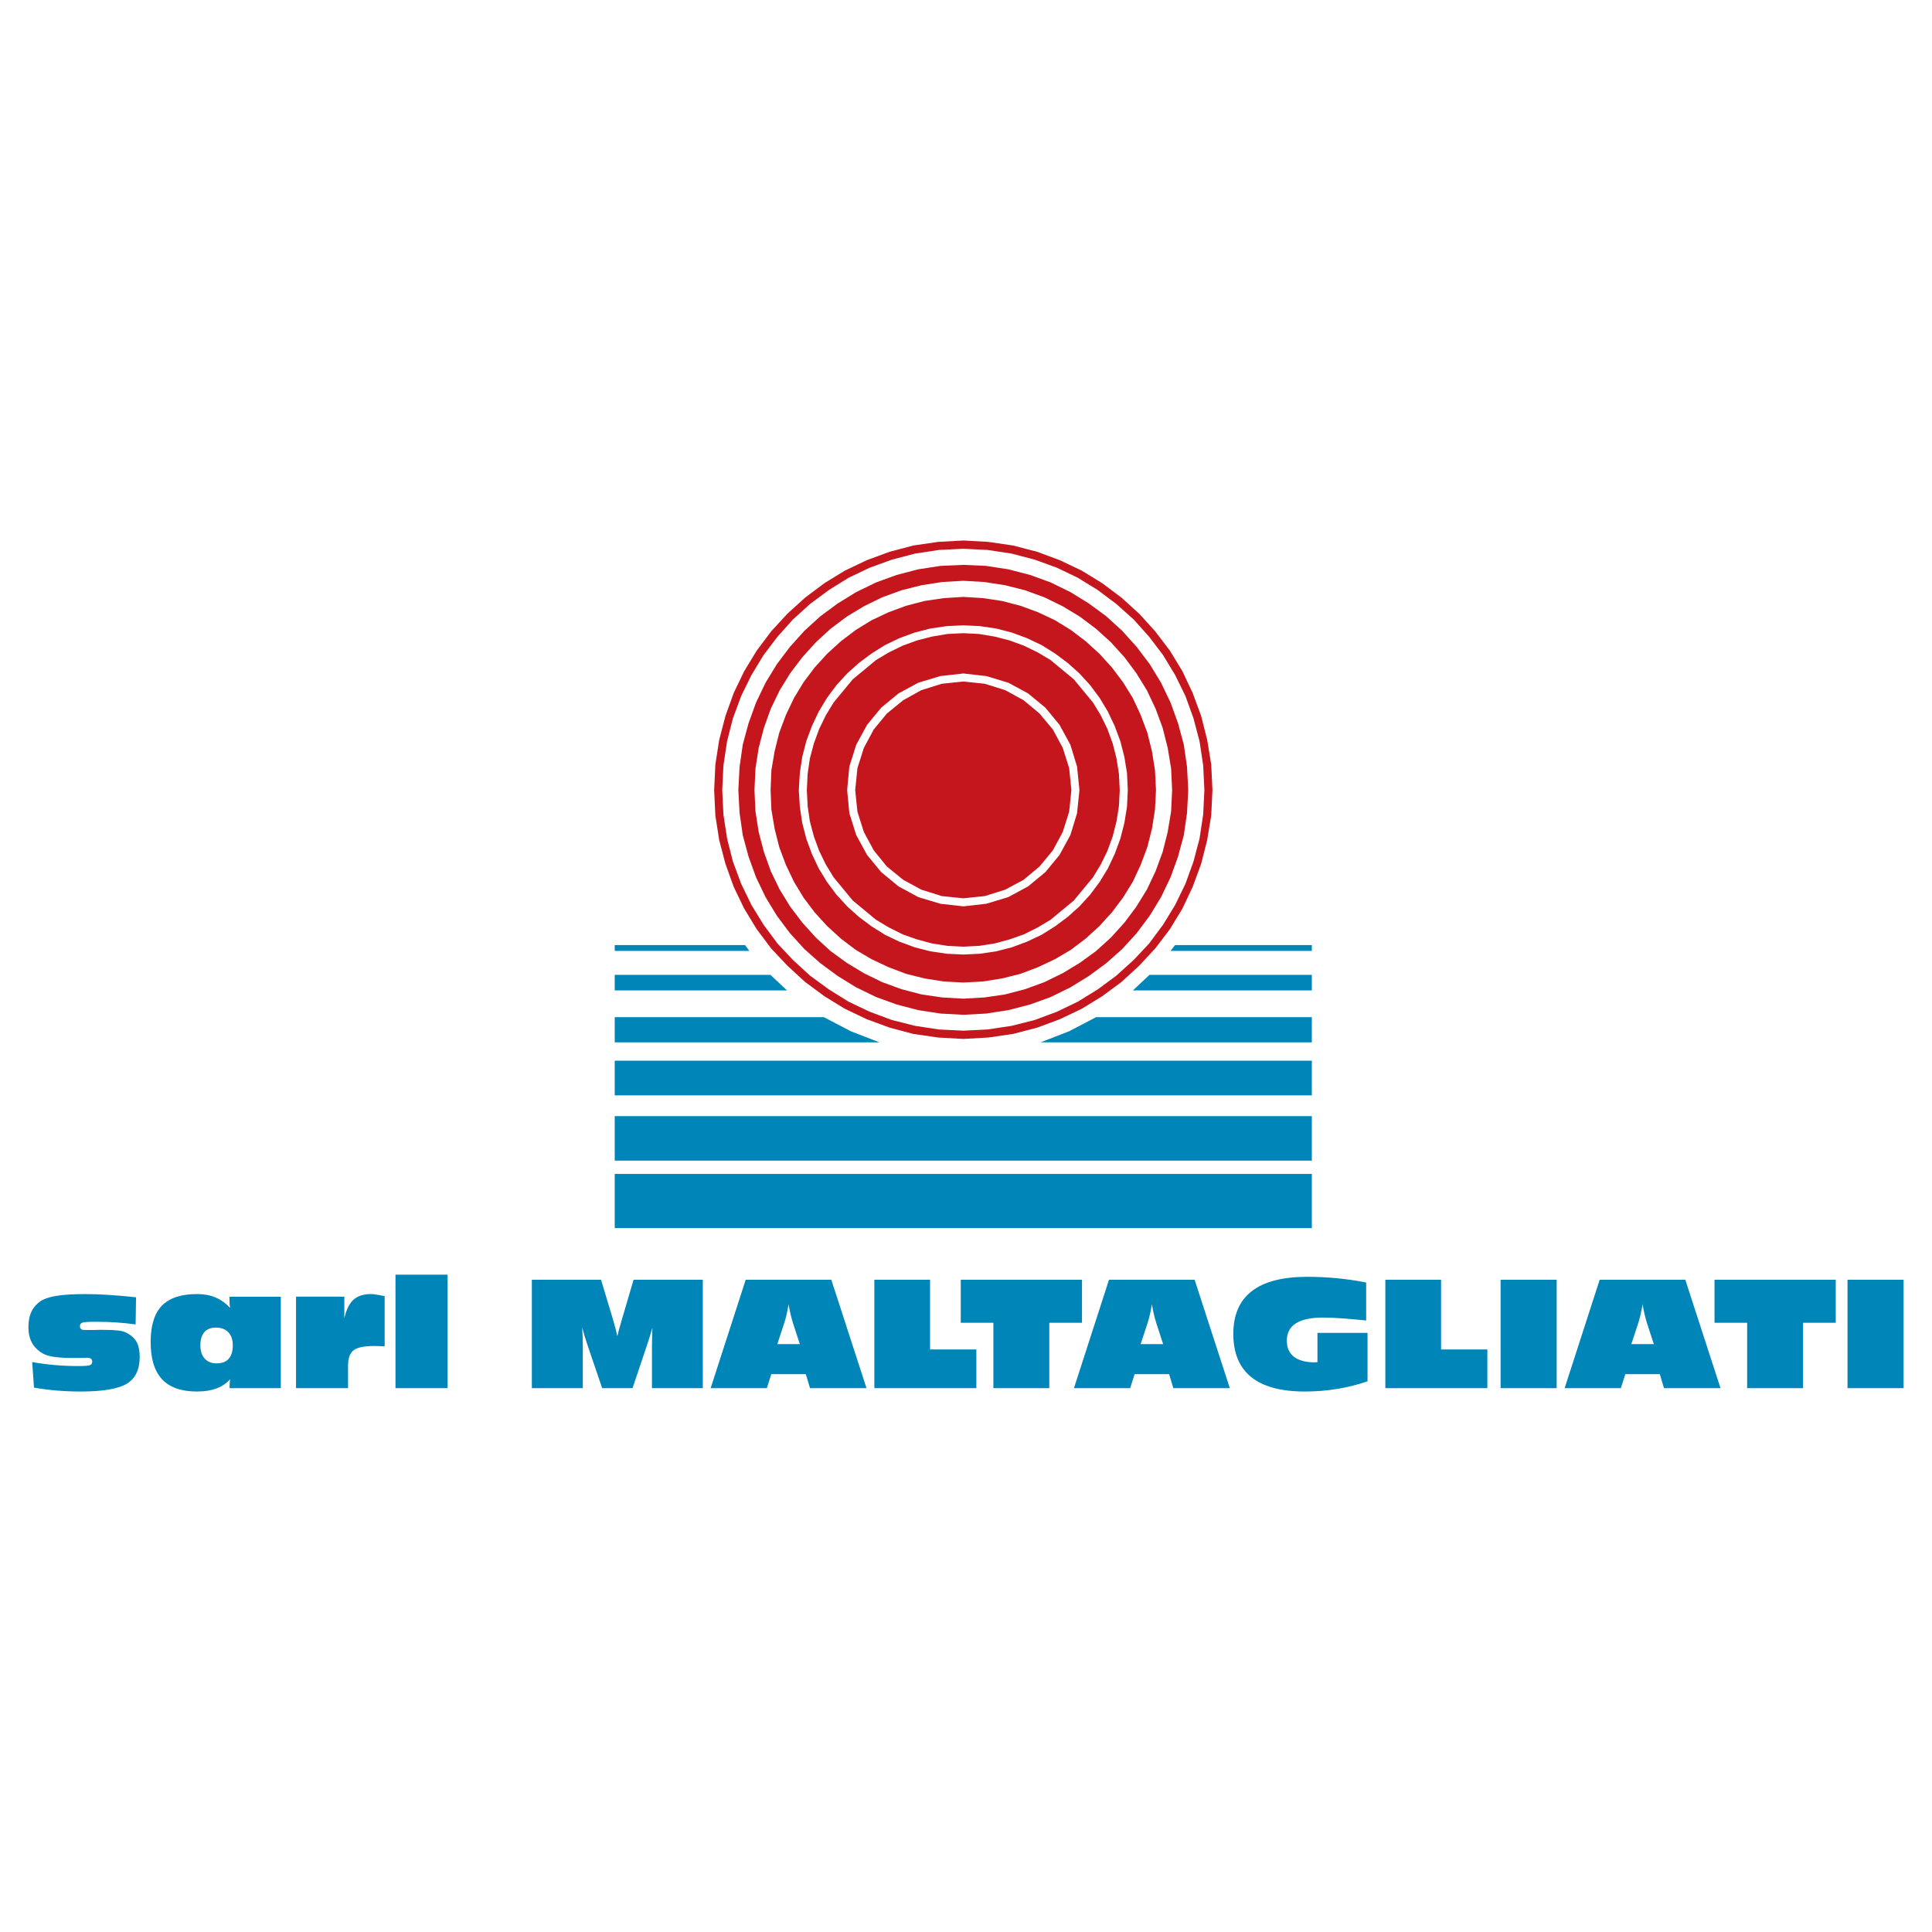
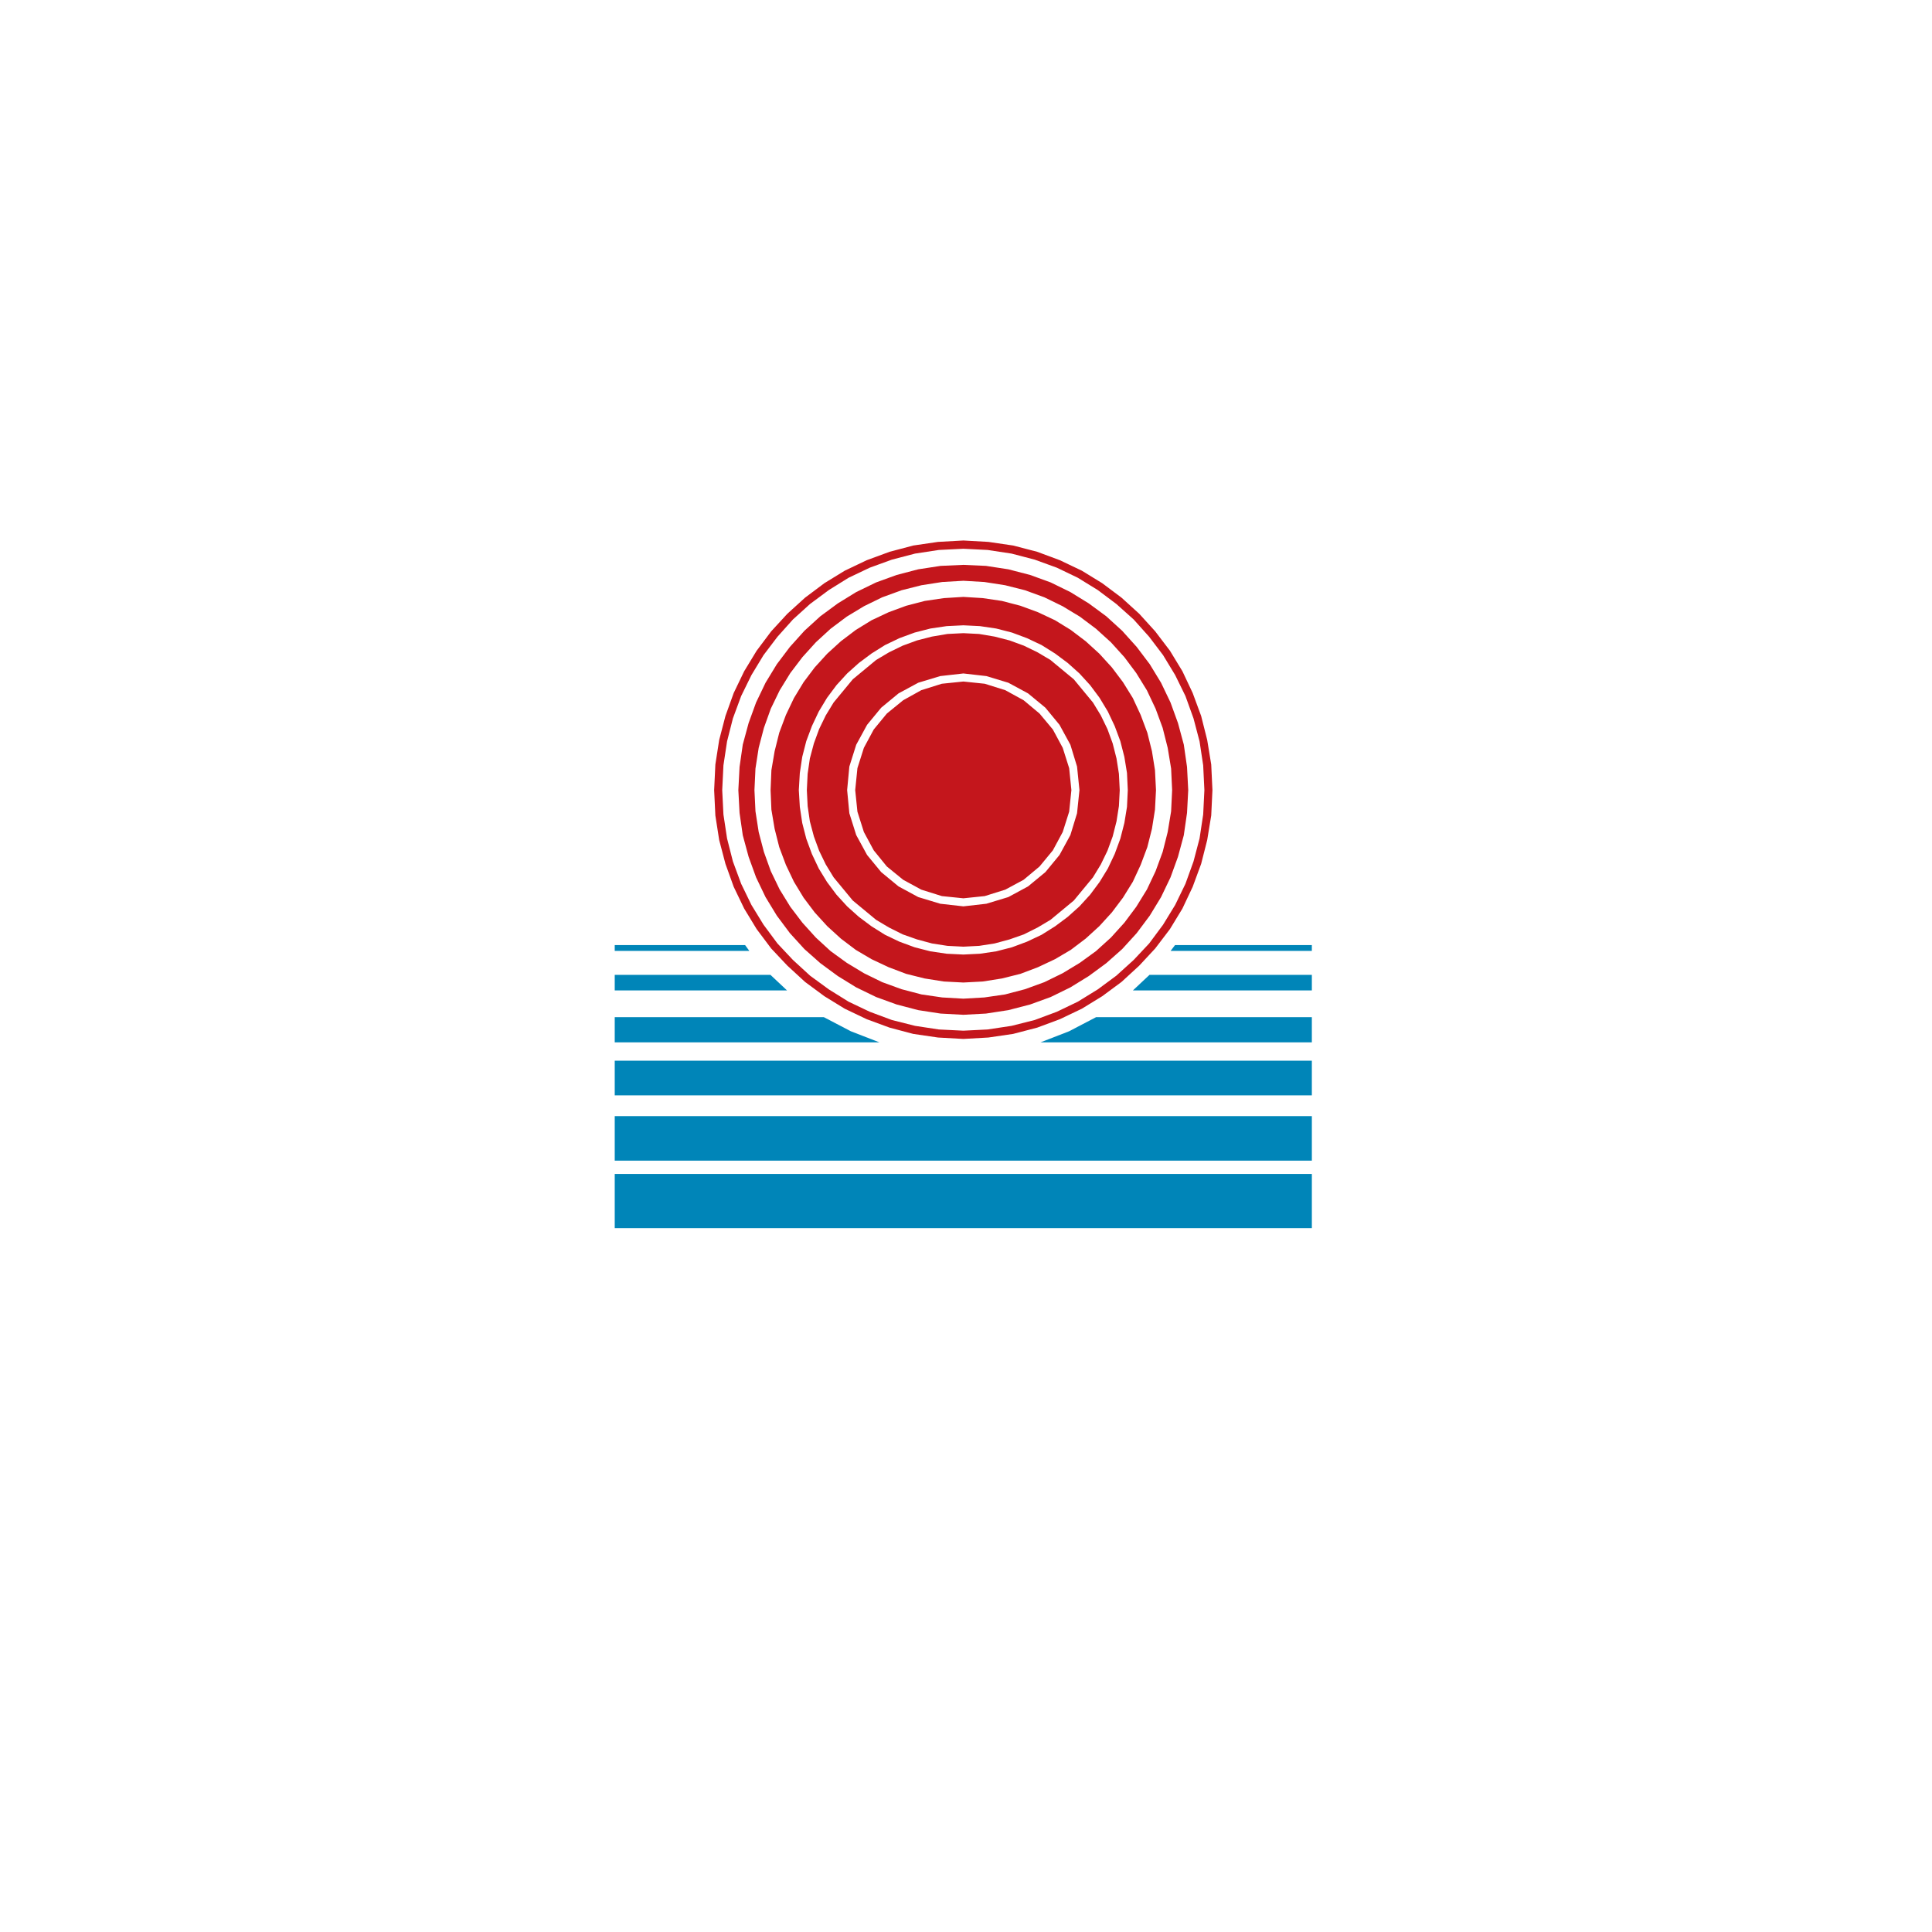
<svg xmlns="http://www.w3.org/2000/svg" version="1.0" id="Layer_1" x="0px" y="0px" width="192.756px" height="192.756px" viewBox="0 0 192.756 192.756" enable-background="new 0 0 192.756 192.756" xml:space="preserve">
  <g>
-     <polygon fill-rule="evenodd" clip-rule="evenodd" fill="#FFFFFF" points="0,0 192.756,0 192.756,192.756 0,192.756 0,0  " />
-     <path fill-rule="evenodd" clip-rule="evenodd" fill="#0085B8" d="M3.211,135.892c0.739,0.132,1.478,0.23,2.218,0.296   c0.739,0.067,1.484,0.101,2.238,0.101h0.199c0.598,0,0.97-0.029,1.115-0.09c0.144-0.058,0.217-0.171,0.217-0.336   c0-0.139-0.036-0.237-0.111-0.299c-0.072-0.062-0.192-0.093-0.358-0.093c-0.015,0-0.047,0-0.1,0   c-0.28,0.009-0.557,0.015-0.833,0.015H7.361c-0.819,0-1.47-0.036-1.95-0.107c-0.48-0.071-0.859-0.184-1.134-0.34   c-0.487-0.28-0.852-0.638-1.088-1.07c-0.237-0.435-0.355-0.951-0.355-1.554c0-0.617,0.105-1.141,0.317-1.575   c0.211-0.434,0.531-0.788,0.962-1.063c0.36-0.227,0.895-0.395,1.606-0.504s1.636-0.163,2.773-0.163   c0.706,0,1.478,0.025,2.312,0.078c0.837,0.053,1.759,0.133,2.77,0.241l-0.042,2.708c-0.649-0.089-1.29-0.156-1.923-0.198   s-1.265-0.063-1.894-0.063H9.325c-0.588,0-0.961,0.029-1.117,0.089c-0.157,0.059-0.235,0.171-0.235,0.337   c0,0.142,0.04,0.243,0.118,0.302c0.078,0.061,0.217,0.089,0.415,0.089h0.848l0.512-0.015h0.42c0.629,0,1.123,0.022,1.478,0.063   c0.355,0.044,0.629,0.115,0.824,0.215c0.479,0.236,0.822,0.543,1.034,0.919c0.211,0.377,0.316,0.872,0.316,1.483   c0,1.279-0.429,2.178-1.286,2.696c-0.857,0.519-2.393,0.778-4.607,0.778c-0.824,0-1.625-0.032-2.401-0.1   c-0.777-0.065-1.528-0.162-2.252-0.291L3.211,135.892L3.211,135.892z M19.992,134.233c0,0.559,0.144,0.997,0.429,1.314   c0.288,0.317,0.683,0.476,1.185,0.476c0.534,0,0.938-0.15,1.209-0.454c0.273-0.305,0.41-0.748,0.41-1.336   c0-0.564-0.147-1.003-0.444-1.312c-0.296-0.312-0.711-0.466-1.246-0.466c-0.502,0-0.886,0.15-1.148,0.455   C20.123,133.215,19.992,133.655,19.992,134.233L19.992,134.233z M22.905,138.496v-0.19c0-0.12,0.005-0.235,0.014-0.35   c0.009-0.112,0.024-0.229,0.042-0.348c-0.369,0.413-0.826,0.719-1.372,0.921c-0.544,0.202-1.193,0.302-1.946,0.302   c-1.554,0-2.711-0.405-3.472-1.219c-0.761-0.813-1.141-2.051-1.141-3.714c0-1.648,0.375-2.86,1.123-3.632   c0.75-0.773,1.921-1.158,3.519-1.158c0.677,0,1.283,0.11,1.816,0.335c0.533,0.222,1.024,0.569,1.474,1.044   c-0.023-0.114-0.042-0.236-0.053-0.367c-0.013-0.13-0.018-0.279-0.018-0.444v-0.206v-0.1h5.125v9.126H22.905L22.905,138.496z    M29.535,138.496v-9.126h4.82v2.154c0.195-0.862,0.5-1.481,0.917-1.854c0.417-0.374,0.999-0.562,1.749-0.562   c0.189,0,0.504,0.041,0.944,0.127c0.177,0.033,0.313,0.059,0.413,0.078v5.006c-0.029,0-0.069,0-0.12,0   c-0.418-0.021-0.724-0.029-0.917-0.029c-1.01,0-1.697,0.142-2.065,0.426c-0.368,0.285-0.551,0.799-0.551,1.543v2.237H29.535   L29.535,138.496z M39.458,138.496v-11.322h5.195v11.322H39.458L39.458,138.496z M58.088,132.456   c0.019,0.312,0.033,0.616,0.042,0.913c0.009,0.297,0.015,0.626,0.015,0.991v4.136h-5.082V127.68h6.901l1.108,3.674   c0.014,0.053,0.038,0.133,0.071,0.242c0.218,0.734,0.368,1.308,0.449,1.719c0.075-0.35,0.228-0.907,0.455-1.676l0.071-0.242   l1.094-3.717h6.908v10.816h-5.074v-4.071c0-0.209,0.003-0.48,0.011-0.813c0.007-0.335,0.019-0.717,0.031-1.148   c-0.084,0.299-0.173,0.596-0.262,0.892c-0.091,0.297-0.202,0.641-0.334,1.034l-1.385,4.107h-3.028l-1.423-4.179   c-0.118-0.35-0.222-0.674-0.313-0.97C58.253,133.051,58.168,132.754,58.088,132.456L58.088,132.456z M77.553,134.104H79.8   l-0.682-2.096c-0.091-0.286-0.173-0.584-0.246-0.896c-0.073-0.313-0.139-0.643-0.195-0.988c-0.062,0.369-0.129,0.712-0.2,1.026   c-0.071,0.314-0.149,0.601-0.235,0.857L77.553,134.104L77.553,134.104z M70.901,138.496l3.497-10.816h8.542l3.511,10.816h-5.637   l-0.418-1.398h-3.44l-0.448,1.398H70.901L70.901,138.496z M87.234,138.496V127.68h5.558v6.958h4.62v3.858H87.234L87.234,138.496z    M99.11,138.496v-6.524h-3.255v-4.292h12.095v4.292h-3.262v6.524H99.11L99.11,138.496z M113.8,134.104h2.247l-0.682-2.096   c-0.091-0.286-0.173-0.584-0.246-0.896c-0.072-0.313-0.138-0.643-0.194-0.988c-0.062,0.369-0.129,0.712-0.2,1.026   s-0.149,0.601-0.234,0.857L113.8,134.104L113.8,134.104z M107.148,138.496l3.497-10.816h8.542l3.512,10.816h-5.637l-0.419-1.398   h-3.44l-0.447,1.398H107.148L107.148,138.496z M136.437,137.814c-0.976,0.336-1.985,0.591-3.028,0.761   c-1.042,0.171-2.119,0.256-3.232,0.256c-2.369,0-4.15-0.48-5.342-1.442c-1.192-0.963-1.787-2.398-1.787-4.307   c0-1.891,0.615-3.312,1.845-4.265c1.229-0.952,3.073-1.429,5.531-1.429c1.001,0,1.99,0.047,2.971,0.142   c0.981,0.095,1.951,0.236,2.908,0.426v3.788c-0.915-0.094-1.736-0.167-2.466-0.216c-0.729-0.05-1.334-0.075-1.812-0.075   c-1.219,0-2.128,0.191-2.732,0.575c-0.604,0.384-0.906,0.963-0.906,1.735c0,0.701,0.238,1.235,0.717,1.605   c0.479,0.369,1.174,0.555,2.082,0.555c0.029,0,0.07-0.004,0.129-0.011c0.057-0.008,0.099-0.011,0.128-0.011v-2.921h4.996V137.814   L136.437,137.814z M138.216,138.496V127.68h5.559v6.958h4.619v3.858H138.216L138.216,138.496z M149.715,138.496V127.68h5.593   v10.816H149.715L149.715,138.496z M162.757,134.104h2.247l-0.683-2.096c-0.091-0.286-0.173-0.584-0.245-0.896   c-0.073-0.313-0.139-0.643-0.195-0.988c-0.062,0.369-0.129,0.712-0.2,1.026c-0.07,0.314-0.148,0.601-0.234,0.857L162.757,134.104   L162.757,134.104z M156.104,138.496l3.497-10.816h8.542l3.512,10.816h-5.637l-0.418-1.398h-3.44l-0.448,1.398H156.104   L156.104,138.496z M174.313,138.496v-6.524h-3.255v-4.292h12.096v4.292h-3.262v6.524H174.313L174.313,138.496z M184.328,138.496   V127.68h5.593v10.816H184.328L184.328,138.496z" />
    <path fill-rule="evenodd" clip-rule="evenodd" fill="#0085B8" d="M61.332,117.124h69.552v5.407H61.332V117.124L61.332,117.124z    M61.332,111.354h69.552v4.442H96.087H61.332V111.354L61.332,111.354z M61.332,105.827h34.755h34.796v3.457H61.332V105.827   L61.332,105.827z M61.332,101.484h20.865l2.694,1.407l2.854,1.106H74.539H61.332V101.484L61.332,101.484z M109.354,101.484h21.529   v2.514h-27.077l2.854-1.106L109.354,101.484L109.354,101.484z M61.332,97.264h15.539l1.648,1.548H61.332V97.264L61.332,97.264z    M114.682,97.264h16.202v1.548h-17.851L114.682,97.264L114.682,97.264z M61.332,94.289h13.006l0.422,0.583H61.332V94.289   L61.332,94.289z M117.234,94.289h13.649v0.583h-14.092L117.234,94.289L117.234,94.289z" />
    <path fill-rule="evenodd" clip-rule="evenodd" fill="#C4161C" d="M96.118,53.925l2.493,0.14l2.473,0.362l2.392,0.623l2.271,0.844   l2.191,1.045l2.03,1.246l1.93,1.447l1.769,1.608l1.588,1.749l1.468,1.93l1.247,2.05l1.024,2.171l0.845,2.292l0.603,2.392   l0.402,2.452l0.121,2.553l-0.121,2.533l-0.402,2.452l-0.603,2.372l-0.845,2.292l-1.024,2.171l-1.247,2.05l-1.468,1.93l-1.588,1.708   l-1.769,1.628l-1.93,1.428l-2.03,1.246l-2.191,1.046l-2.271,0.844l-2.392,0.623l-2.473,0.362l-2.493,0.141l-2.533-0.141   l-2.472-0.362l-2.352-0.623l-2.292-0.844l-2.191-1.046l-2.03-1.246l-1.93-1.428l-1.769-1.628l-1.608-1.708l-1.448-1.93l-1.246-2.05   l-1.045-2.171l-0.824-2.292l-0.624-2.372l-0.382-2.452l-0.121-2.533l0.121-2.553l0.382-2.452l0.624-2.392l0.824-2.292l1.045-2.171   l1.246-2.05l1.448-1.93l1.608-1.749l1.769-1.608l1.93-1.447l2.03-1.246l2.191-1.045l2.292-0.844l2.352-0.623l2.472-0.362   L96.118,53.925L96.118,53.925z M96.118,54.749l2.413,0.121l2.392,0.362l2.312,0.604l2.211,0.804l2.091,1.005l1.99,1.226l1.85,1.387   l1.729,1.547l1.548,1.729l1.387,1.829l1.206,1.99l1.025,2.09l0.805,2.231l0.603,2.292l0.362,2.392l0.12,2.472l-0.12,2.433   l-0.362,2.392l-0.603,2.292l-0.805,2.231l-1.025,2.11l-1.206,1.97l-1.387,1.87l-1.548,1.648l-1.729,1.567l-1.85,1.367l-1.99,1.227   l-2.091,1.005l-2.211,0.824l-2.312,0.583l-2.392,0.361l-2.413,0.121l-2.452-0.121l-2.372-0.361l-2.312-0.583l-2.211-0.824   l-2.111-1.005l-1.97-1.227l-1.87-1.367l-1.708-1.567l-1.548-1.648l-1.387-1.87l-1.206-1.97l-1.025-2.11l-0.824-2.231l-0.583-2.292   l-0.362-2.392l-0.121-2.433l0.121-2.472l0.362-2.392l0.583-2.292l0.824-2.231l1.025-2.09l1.206-1.99l1.387-1.829l1.548-1.729   l1.708-1.547l1.87-1.387l1.97-1.226l2.111-1.005l2.211-0.804l2.312-0.604l2.372-0.362L96.118,54.749L96.118,54.749z M96.118,56.357   l2.251,0.101l2.231,0.342l2.171,0.562l2.05,0.744l1.971,0.965l1.829,1.126l1.749,1.287l1.588,1.447l1.447,1.608l1.307,1.729   l1.126,1.849l0.944,1.97l0.744,2.05l0.582,2.151l0.322,2.231l0.12,2.312l-0.12,2.272l-0.322,2.231l-0.582,2.151l-0.744,2.05   l-0.944,1.97l-1.126,1.85l-1.307,1.749l-1.447,1.588l-1.588,1.407l-1.749,1.286l-1.829,1.126l-1.971,0.965l-2.05,0.744   l-2.171,0.562l-2.231,0.342l-2.251,0.121l-2.271-0.121l-2.231-0.342l-2.151-0.562l-2.05-0.744l-1.99-0.965l-1.829-1.126   l-1.749-1.286l-1.588-1.407l-1.448-1.588l-1.306-1.749l-1.126-1.85l-0.945-1.97l-0.744-2.05l-0.583-2.151l-0.321-2.231   l-0.121-2.272l0.121-2.312l0.321-2.231l0.583-2.151l0.744-2.05l0.945-1.97l1.126-1.849l1.306-1.729l1.448-1.608l1.588-1.447   l1.749-1.287l1.829-1.126l1.99-0.965l2.05-0.744l2.151-0.562l2.231-0.342L96.118,56.357L96.118,56.357z M96.118,57.945l2.09,0.121   l2.07,0.322l1.99,0.502l1.93,0.704l1.81,0.884l1.729,1.045l1.608,1.206l1.487,1.347l1.347,1.488l1.187,1.588l1.065,1.729   l0.864,1.829l0.703,1.91l0.503,1.99l0.342,2.07l0.101,2.15l-0.101,2.111l-0.342,2.07l-0.503,1.99l-0.703,1.91l-0.864,1.83   l-1.065,1.729l-1.187,1.588l-1.347,1.488l-1.487,1.347l-1.608,1.166l-1.729,1.045l-1.81,0.885l-1.93,0.703l-1.99,0.523l-2.07,0.301   l-2.09,0.121l-2.111-0.121l-2.07-0.301l-1.99-0.523l-1.93-0.703l-1.809-0.885l-1.729-1.045l-1.608-1.166l-1.468-1.347l-1.347-1.488   l-1.206-1.588l-1.065-1.729l-0.885-1.83l-0.684-1.91l-0.522-1.99l-0.322-2.07l-0.101-2.111l0.101-2.15l0.322-2.07l0.522-1.99   l0.684-1.91l0.885-1.829l1.065-1.729l1.206-1.588l1.347-1.488l1.468-1.347l1.608-1.206l1.729-1.045l1.809-0.884l1.93-0.704   l1.99-0.502l2.07-0.322L96.118,57.945L96.118,57.945z M96.118,59.553l1.93,0.12l1.909,0.282l1.85,0.482l1.749,0.643l1.708,0.804   l1.568,0.965l1.487,1.126l1.367,1.246l1.246,1.367l1.105,1.467l0.985,1.588l0.784,1.688l0.663,1.769l0.462,1.849l0.302,1.89   l0.101,1.99l-0.101,1.95l-0.302,1.91l-0.462,1.829l-0.663,1.769l-0.784,1.688l-0.985,1.588l-1.105,1.467l-1.246,1.367l-1.367,1.247   l-1.487,1.125l-1.568,0.925l-1.708,0.804l-1.749,0.663l-1.85,0.462l-1.909,0.302l-1.93,0.101l-1.95-0.101l-1.91-0.302l-1.849-0.462   L88.66,96.5l-1.709-0.804l-1.568-0.925l-1.487-1.125l-1.367-1.247l-1.246-1.367l-1.105-1.467l-0.965-1.588l-0.804-1.688   l-0.663-1.769l-0.462-1.829l-0.322-1.91l-0.081-1.95l0.081-1.99l0.322-1.89l0.462-1.849l0.663-1.769l0.804-1.688l0.965-1.588   l1.105-1.467l1.246-1.367l1.367-1.246l1.487-1.126l1.568-0.965l1.709-0.804l1.749-0.643l1.849-0.482l1.91-0.282L96.118,59.553   L96.118,59.553z M96.118,62.387l1.648,0.081l1.629,0.241l1.567,0.402l1.508,0.562l1.447,0.684l1.347,0.844l1.267,0.945l1.166,1.045   l1.065,1.166l0.944,1.267l0.824,1.367l0.684,1.447l0.562,1.508l0.402,1.568l0.262,1.608l0.08,1.708l-0.08,1.669l-0.262,1.608   l-0.402,1.568l-0.562,1.528l-0.684,1.447l-0.824,1.347l-0.944,1.267l-1.065,1.166l-1.166,1.045l-1.267,0.945l-1.347,0.845   l-1.447,0.683l-1.508,0.563l-1.567,0.402l-1.629,0.241l-1.648,0.081l-1.668-0.081l-1.628-0.241l-1.568-0.402l-1.527-0.563   l-1.427-0.683l-1.347-0.845l-1.266-0.945l-1.166-1.045l-1.065-1.166l-0.945-1.267l-0.824-1.347l-0.683-1.447l-0.563-1.528   l-0.402-1.568l-0.241-1.608l-0.101-1.669l0.101-1.708l0.241-1.608l0.402-1.568l0.563-1.508l0.683-1.447l0.824-1.367l0.945-1.267   l1.065-1.166l1.166-1.045l1.266-0.945l1.347-0.844l1.427-0.684l1.527-0.562l1.568-0.402l1.628-0.241L96.118,62.387L96.118,62.387z    M96.118,63.171l1.568,0.08l1.548,0.262l1.487,0.382l1.428,0.522l1.367,0.664l1.286,0.764l2.332,1.93l1.909,2.312l0.784,1.286   l0.663,1.367l0.522,1.428l0.383,1.507l0.24,1.528l0.081,1.628l-0.081,1.588l-0.24,1.528l-0.383,1.507l-0.522,1.428l-0.663,1.367   l-0.784,1.286l-1.909,2.312l-2.332,1.93l-1.286,0.764l-1.367,0.683l-1.428,0.502l-1.487,0.402l-1.548,0.241l-1.568,0.08   l-1.588-0.08l-1.548-0.241l-1.488-0.402l-1.427-0.502L88.7,92.54l-1.286-0.764l-2.332-1.93l-1.91-2.312l-0.784-1.286l-0.663-1.367   l-0.523-1.428L80.8,81.946l-0.221-1.528l-0.08-1.588l0.08-1.628l0.221-1.528l0.402-1.507l0.523-1.428l0.663-1.367l0.784-1.286   l1.91-2.312l2.332-1.93l1.286-0.764l1.367-0.664l1.427-0.522l1.488-0.382l1.548-0.262L96.118,63.171L96.118,63.171z M96.118,67.191   l2.292,0.262l2.191,0.663l1.97,1.065l1.729,1.427l1.407,1.708l1.086,1.99l0.663,2.171l0.241,2.352l-0.241,2.312l-0.663,2.171   l-1.086,1.99l-1.407,1.708l-1.729,1.427l-1.97,1.065l-2.191,0.664l-2.292,0.261l-2.312-0.261l-2.191-0.664l-1.97-1.065   l-1.729-1.427l-1.407-1.708l-1.085-1.99l-0.684-2.171l-0.221-2.312l0.221-2.352l0.684-2.171l1.085-1.99l1.407-1.708l1.729-1.427   l1.97-1.065l2.191-0.663L96.118,67.191L96.118,67.191z M96.118,67.996l2.13,0.221l2.051,0.643l1.829,1.005l1.588,1.327l1.327,1.588   l0.985,1.83l0.643,2.03l0.222,2.19l-0.222,2.151l-0.643,2.03l-0.985,1.83l-1.327,1.608l-1.588,1.326l-1.829,0.985l-2.051,0.643   l-2.13,0.221l-2.151-0.221l-2.05-0.643l-1.809-0.985l-1.628-1.326l-1.306-1.608l-0.985-1.83l-0.644-2.03l-0.221-2.151l0.221-2.19   l0.644-2.03l0.985-1.83l1.306-1.588l1.628-1.327l1.809-1.005l2.05-0.643L96.118,67.996L96.118,67.996z" />
  </g>
</svg>